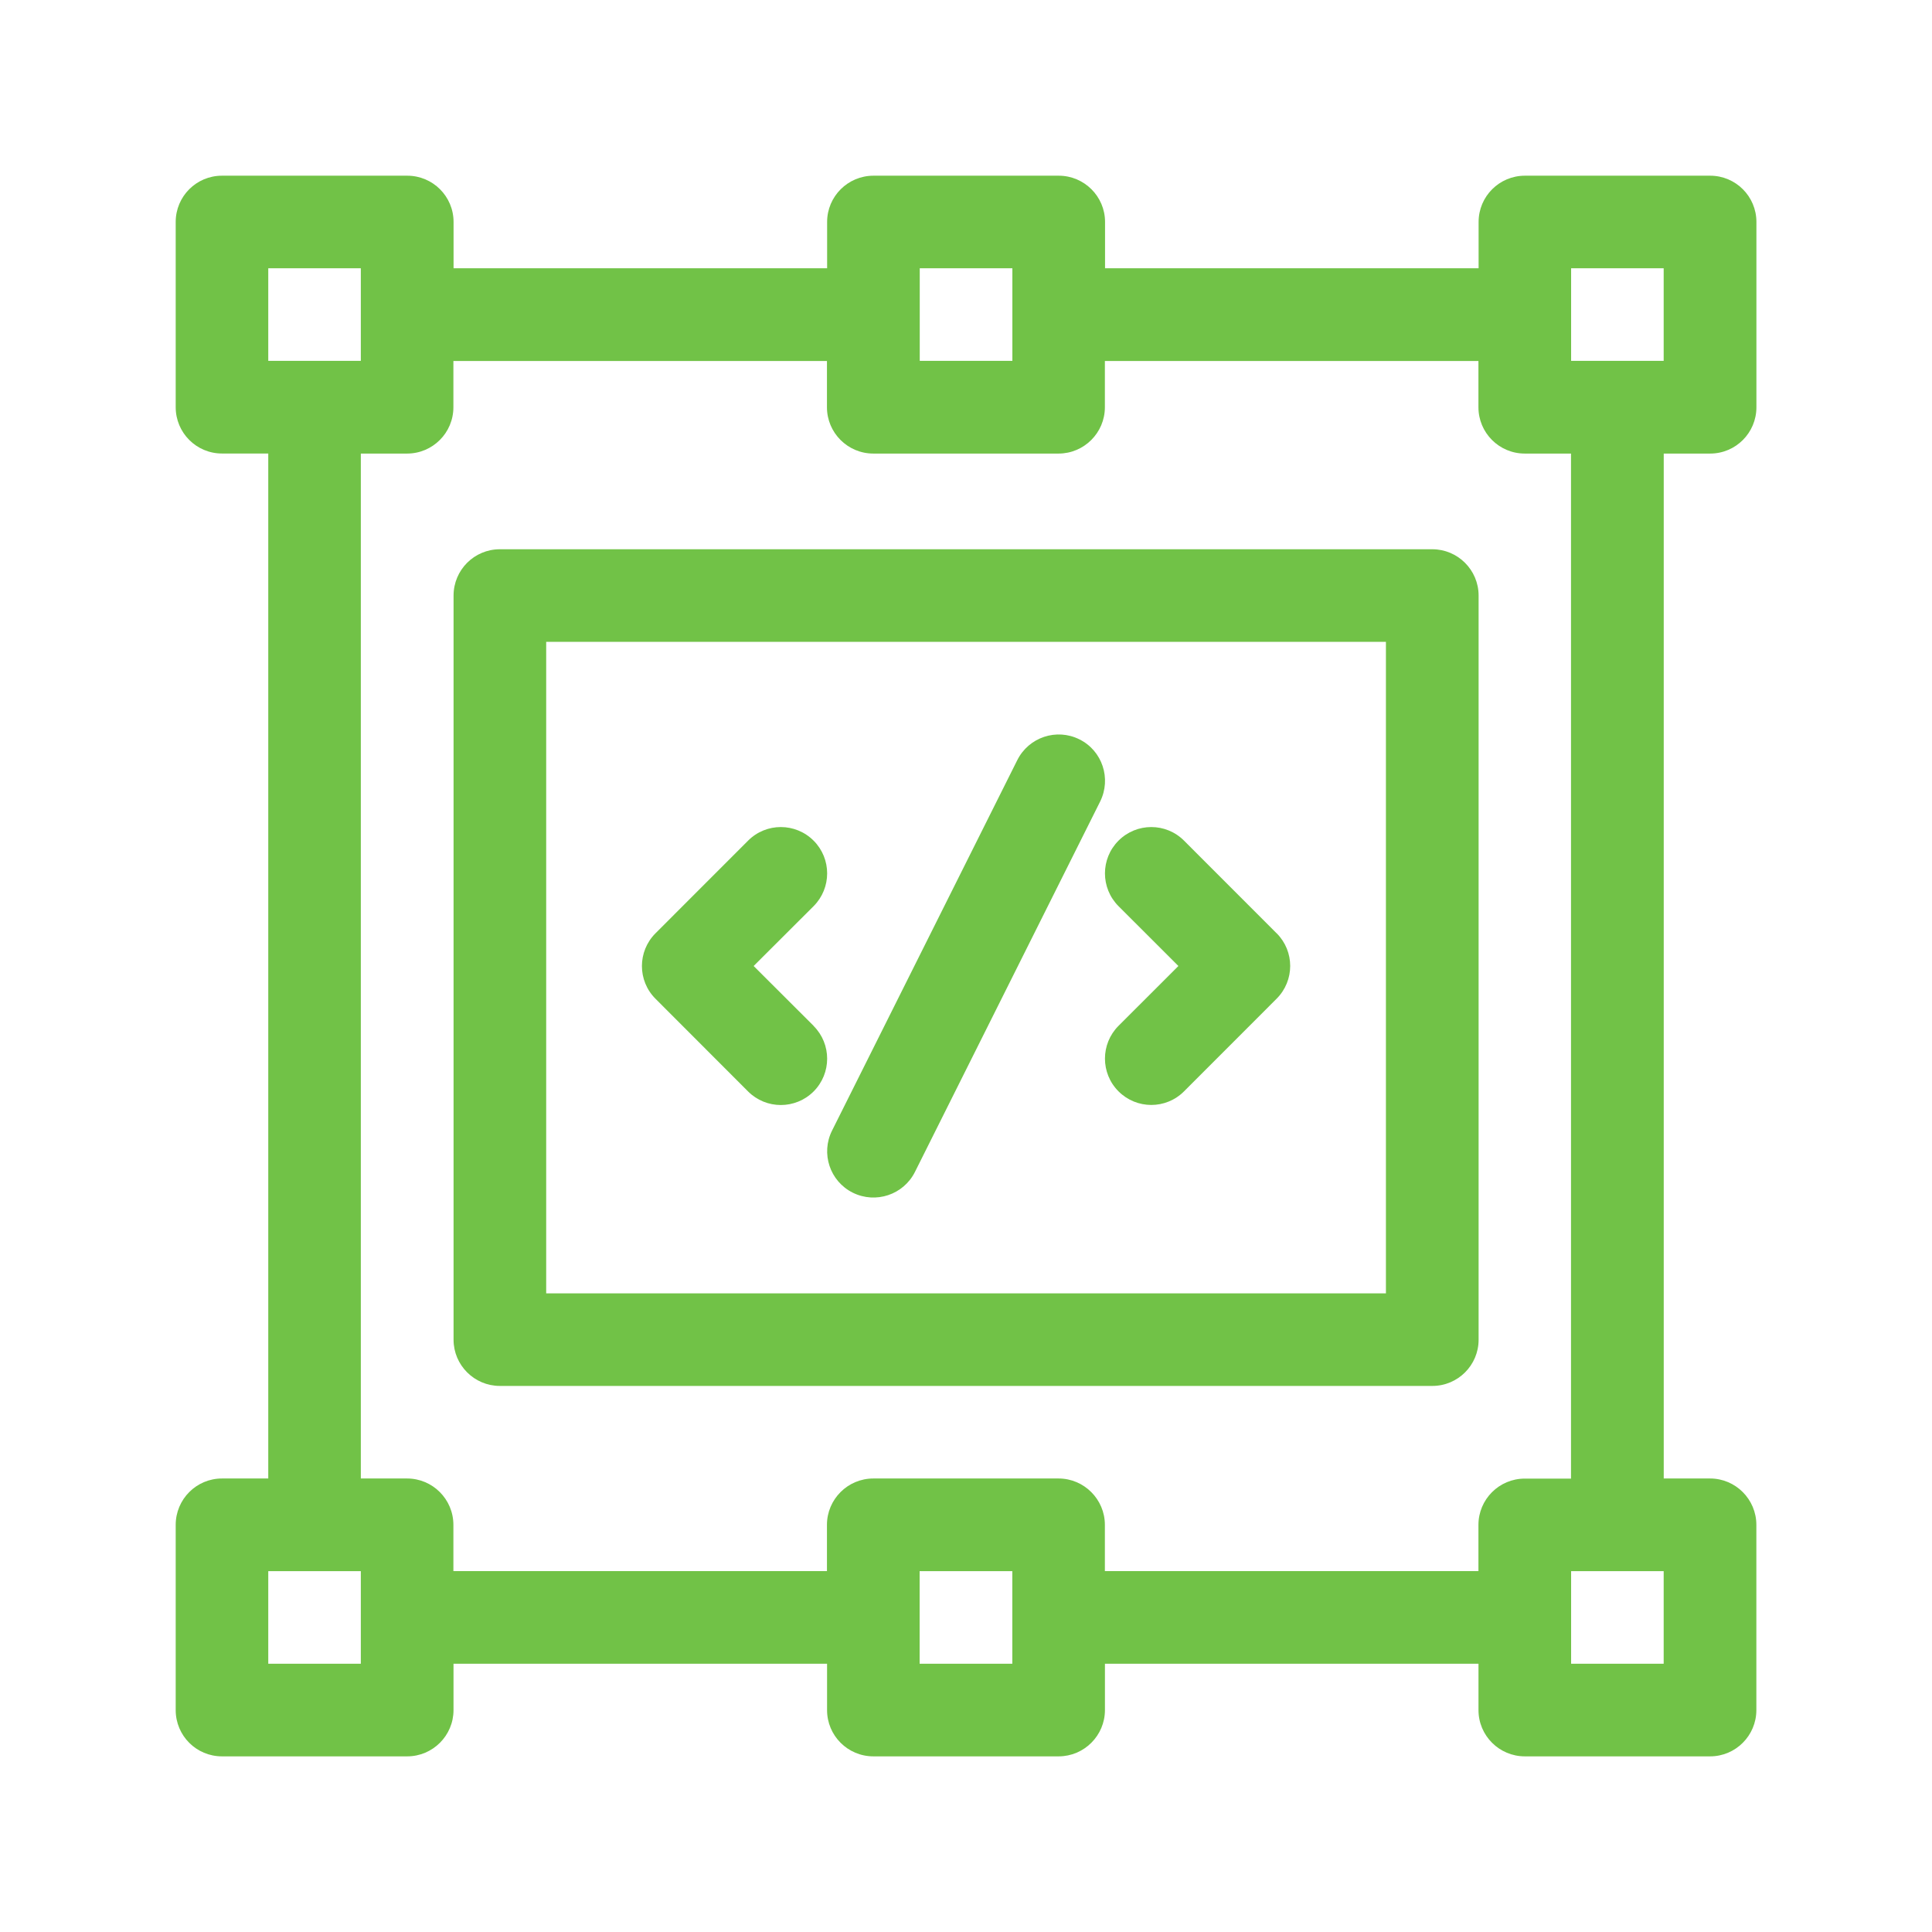
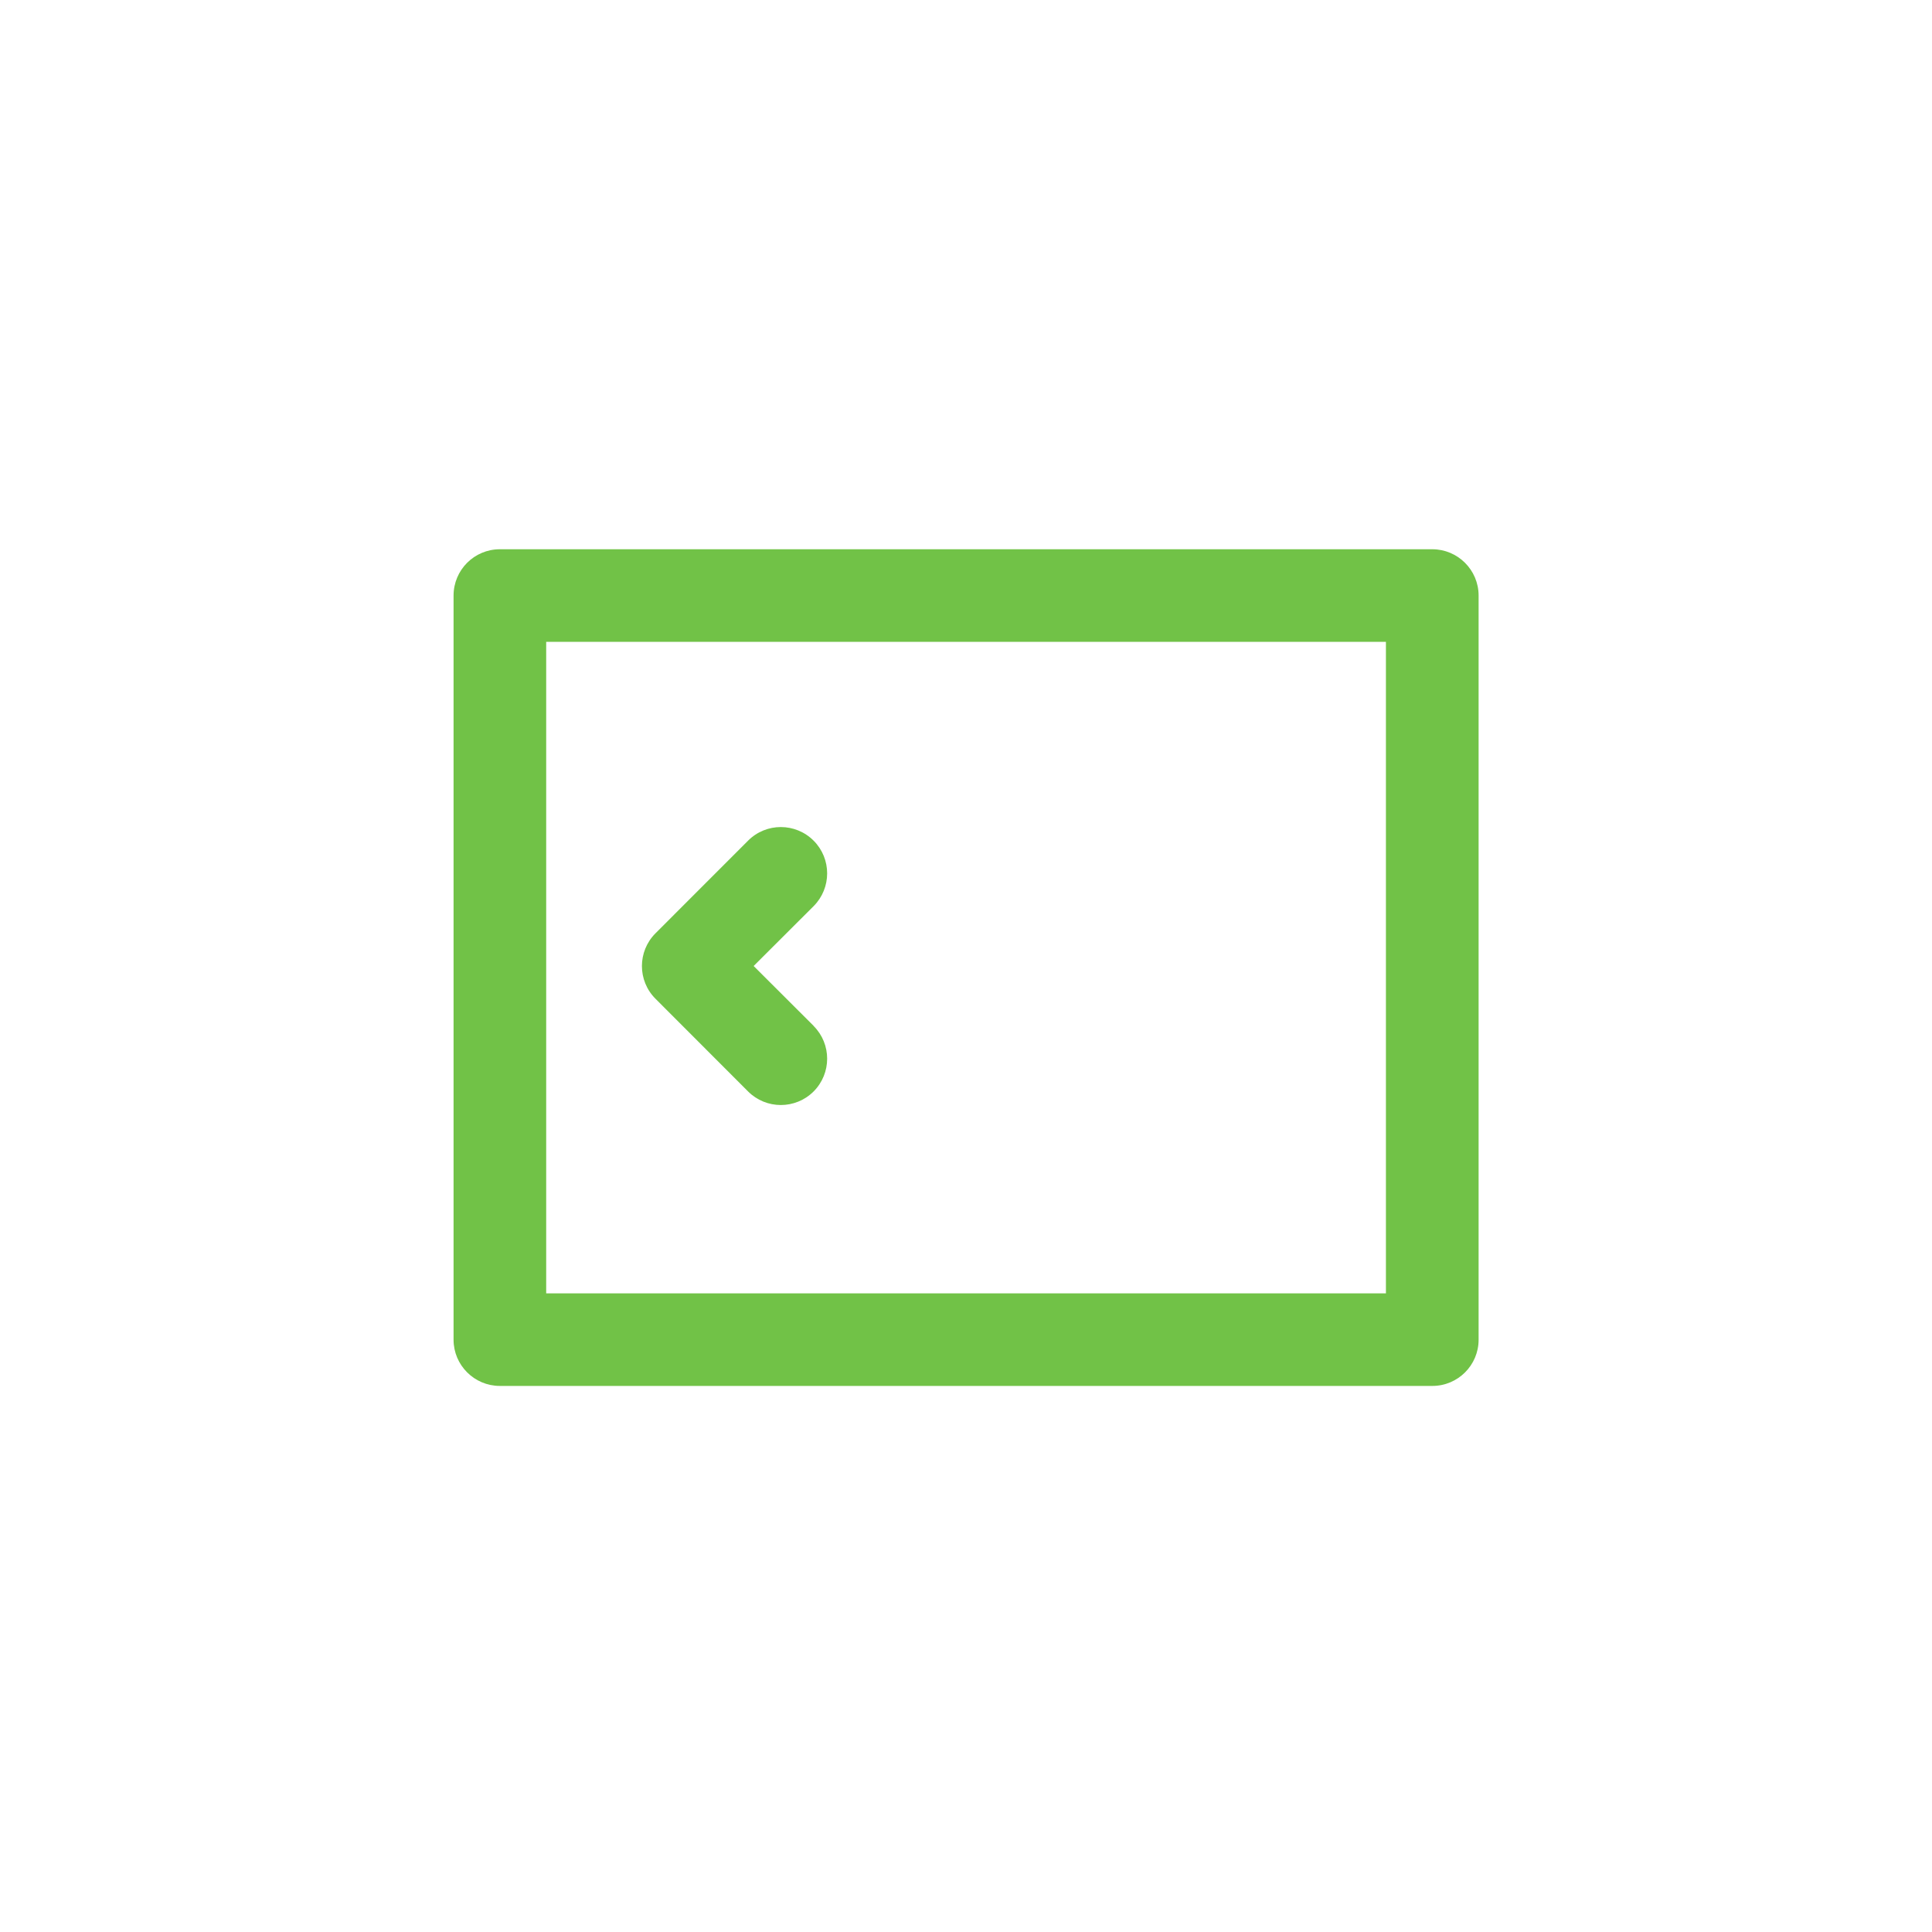
<svg xmlns="http://www.w3.org/2000/svg" width="34" height="34" viewBox="0 0 34 34" fill="none">
  <g>
    <rect width="34" height="34" fill="" />
    <g clip-path="url(#clip0_3073_4298)">
-       <path fill-rule="evenodd" clip-rule="evenodd" d="M30.096 7.982C30.546 7.982 30.91 7.617 30.91 7.167V3.906C30.91 3.456 30.545 3.092 30.096 3.092H26.836C26.386 3.092 26.021 3.456 26.021 3.906V4.721H19.447V3.906C19.447 3.456 19.08 3.092 18.632 3.092H15.372C14.922 3.092 14.556 3.456 14.556 3.906V4.721H7.982V3.906C7.982 3.456 7.617 3.092 7.167 3.092H3.906C3.456 3.092 3.092 3.456 3.092 3.906V7.166C3.092 7.616 3.456 7.981 3.906 7.981H4.721V26.019H3.906C3.456 26.019 3.092 26.385 3.092 26.835V30.095C3.092 30.545 3.456 30.909 3.906 30.909H7.166C7.616 30.909 7.981 30.543 7.981 30.095V29.279H14.555V30.095C14.555 30.545 14.92 30.909 15.37 30.909H18.63C19.079 30.909 19.445 30.543 19.445 30.095V29.279H26.019V30.095C26.019 30.545 26.385 30.909 26.835 30.909H30.095C30.545 30.909 30.909 30.543 30.909 30.095V26.835C30.909 26.385 30.543 26.019 30.095 26.019H29.279V7.982H30.095H30.096ZM16.186 4.721H17.816V6.35H16.186V4.721ZM4.721 4.721H6.35V6.35H4.721V4.721ZM6.35 29.279H4.721V27.65H6.35V29.279ZM17.815 29.279H16.184V27.65H17.815V29.279ZM26.018 26.835V27.649H19.444V26.835C19.444 26.385 19.077 26.019 18.629 26.019H15.369C14.919 26.019 14.553 26.385 14.553 26.835V27.649H7.979V26.835C7.979 26.385 7.614 26.019 7.164 26.019H6.35V7.982H7.164C7.614 7.982 7.979 7.617 7.979 7.167V6.353H14.553V7.167C14.553 7.617 14.919 7.982 15.369 7.982H18.629C19.077 7.982 19.444 7.617 19.444 7.167V6.353H26.018V7.167C26.018 7.617 26.383 7.982 26.833 7.982H27.647V26.021H26.833C26.383 26.021 26.018 26.386 26.018 26.836V26.835ZM29.278 29.279H27.649V27.65H29.278V29.279ZM27.649 6.35V4.721H29.278V6.35H27.649Z" fill="#71C247" />
      <path fill-rule="evenodd" clip-rule="evenodd" d="M25.206 9.666H8.796C8.346 9.666 7.982 10.031 7.982 10.481V23.577C7.982 24.025 8.348 24.39 8.796 24.39H25.207C25.657 24.39 26.021 24.025 26.021 23.577V10.481C26.021 10.031 25.655 9.666 25.207 9.666H25.206ZM24.39 22.761H9.612V11.295H24.39V22.76V22.761Z" fill="#71C247" />
      <path fill-rule="evenodd" clip-rule="evenodd" d="M14.318 18.053L13.263 17L14.318 15.947C14.636 15.628 14.636 15.112 14.318 14.794C13.999 14.475 13.483 14.475 13.165 14.794L11.536 16.424C11.217 16.743 11.217 17.259 11.536 17.577L13.165 19.208C13.483 19.526 13.999 19.526 14.318 19.208C14.636 18.889 14.636 18.373 14.318 18.055V18.053Z" fill="#71C247" />
-       <path fill-rule="evenodd" clip-rule="evenodd" d="M22.466 16.424L20.837 14.794C20.519 14.475 20.003 14.475 19.684 14.794C19.366 15.112 19.366 15.628 19.684 15.947L20.738 17L19.684 18.053C19.366 18.372 19.366 18.888 19.684 19.206C20.003 19.525 20.519 19.525 20.837 19.206L22.466 17.576C22.785 17.257 22.785 16.741 22.466 16.423V16.424Z" fill="#71C247" />
-       <path fill-rule="evenodd" clip-rule="evenodd" d="M18.997 13.012C18.594 12.81 18.105 12.974 17.903 13.376L14.643 19.896C14.441 20.299 14.605 20.789 15.007 20.989C15.412 21.19 15.9 21.025 16.101 20.625L19.361 14.105C19.561 13.702 19.399 13.212 18.997 13.012Z" fill="#71C247" />
    </g>
  </g>
  <defs>
    <clipPath id="clip0_3073_4298">
      <rect width="27.818" height="27.818" fill="white" transform="translate(3.092 3.092)" />
    </clipPath>
  </defs>
</svg>